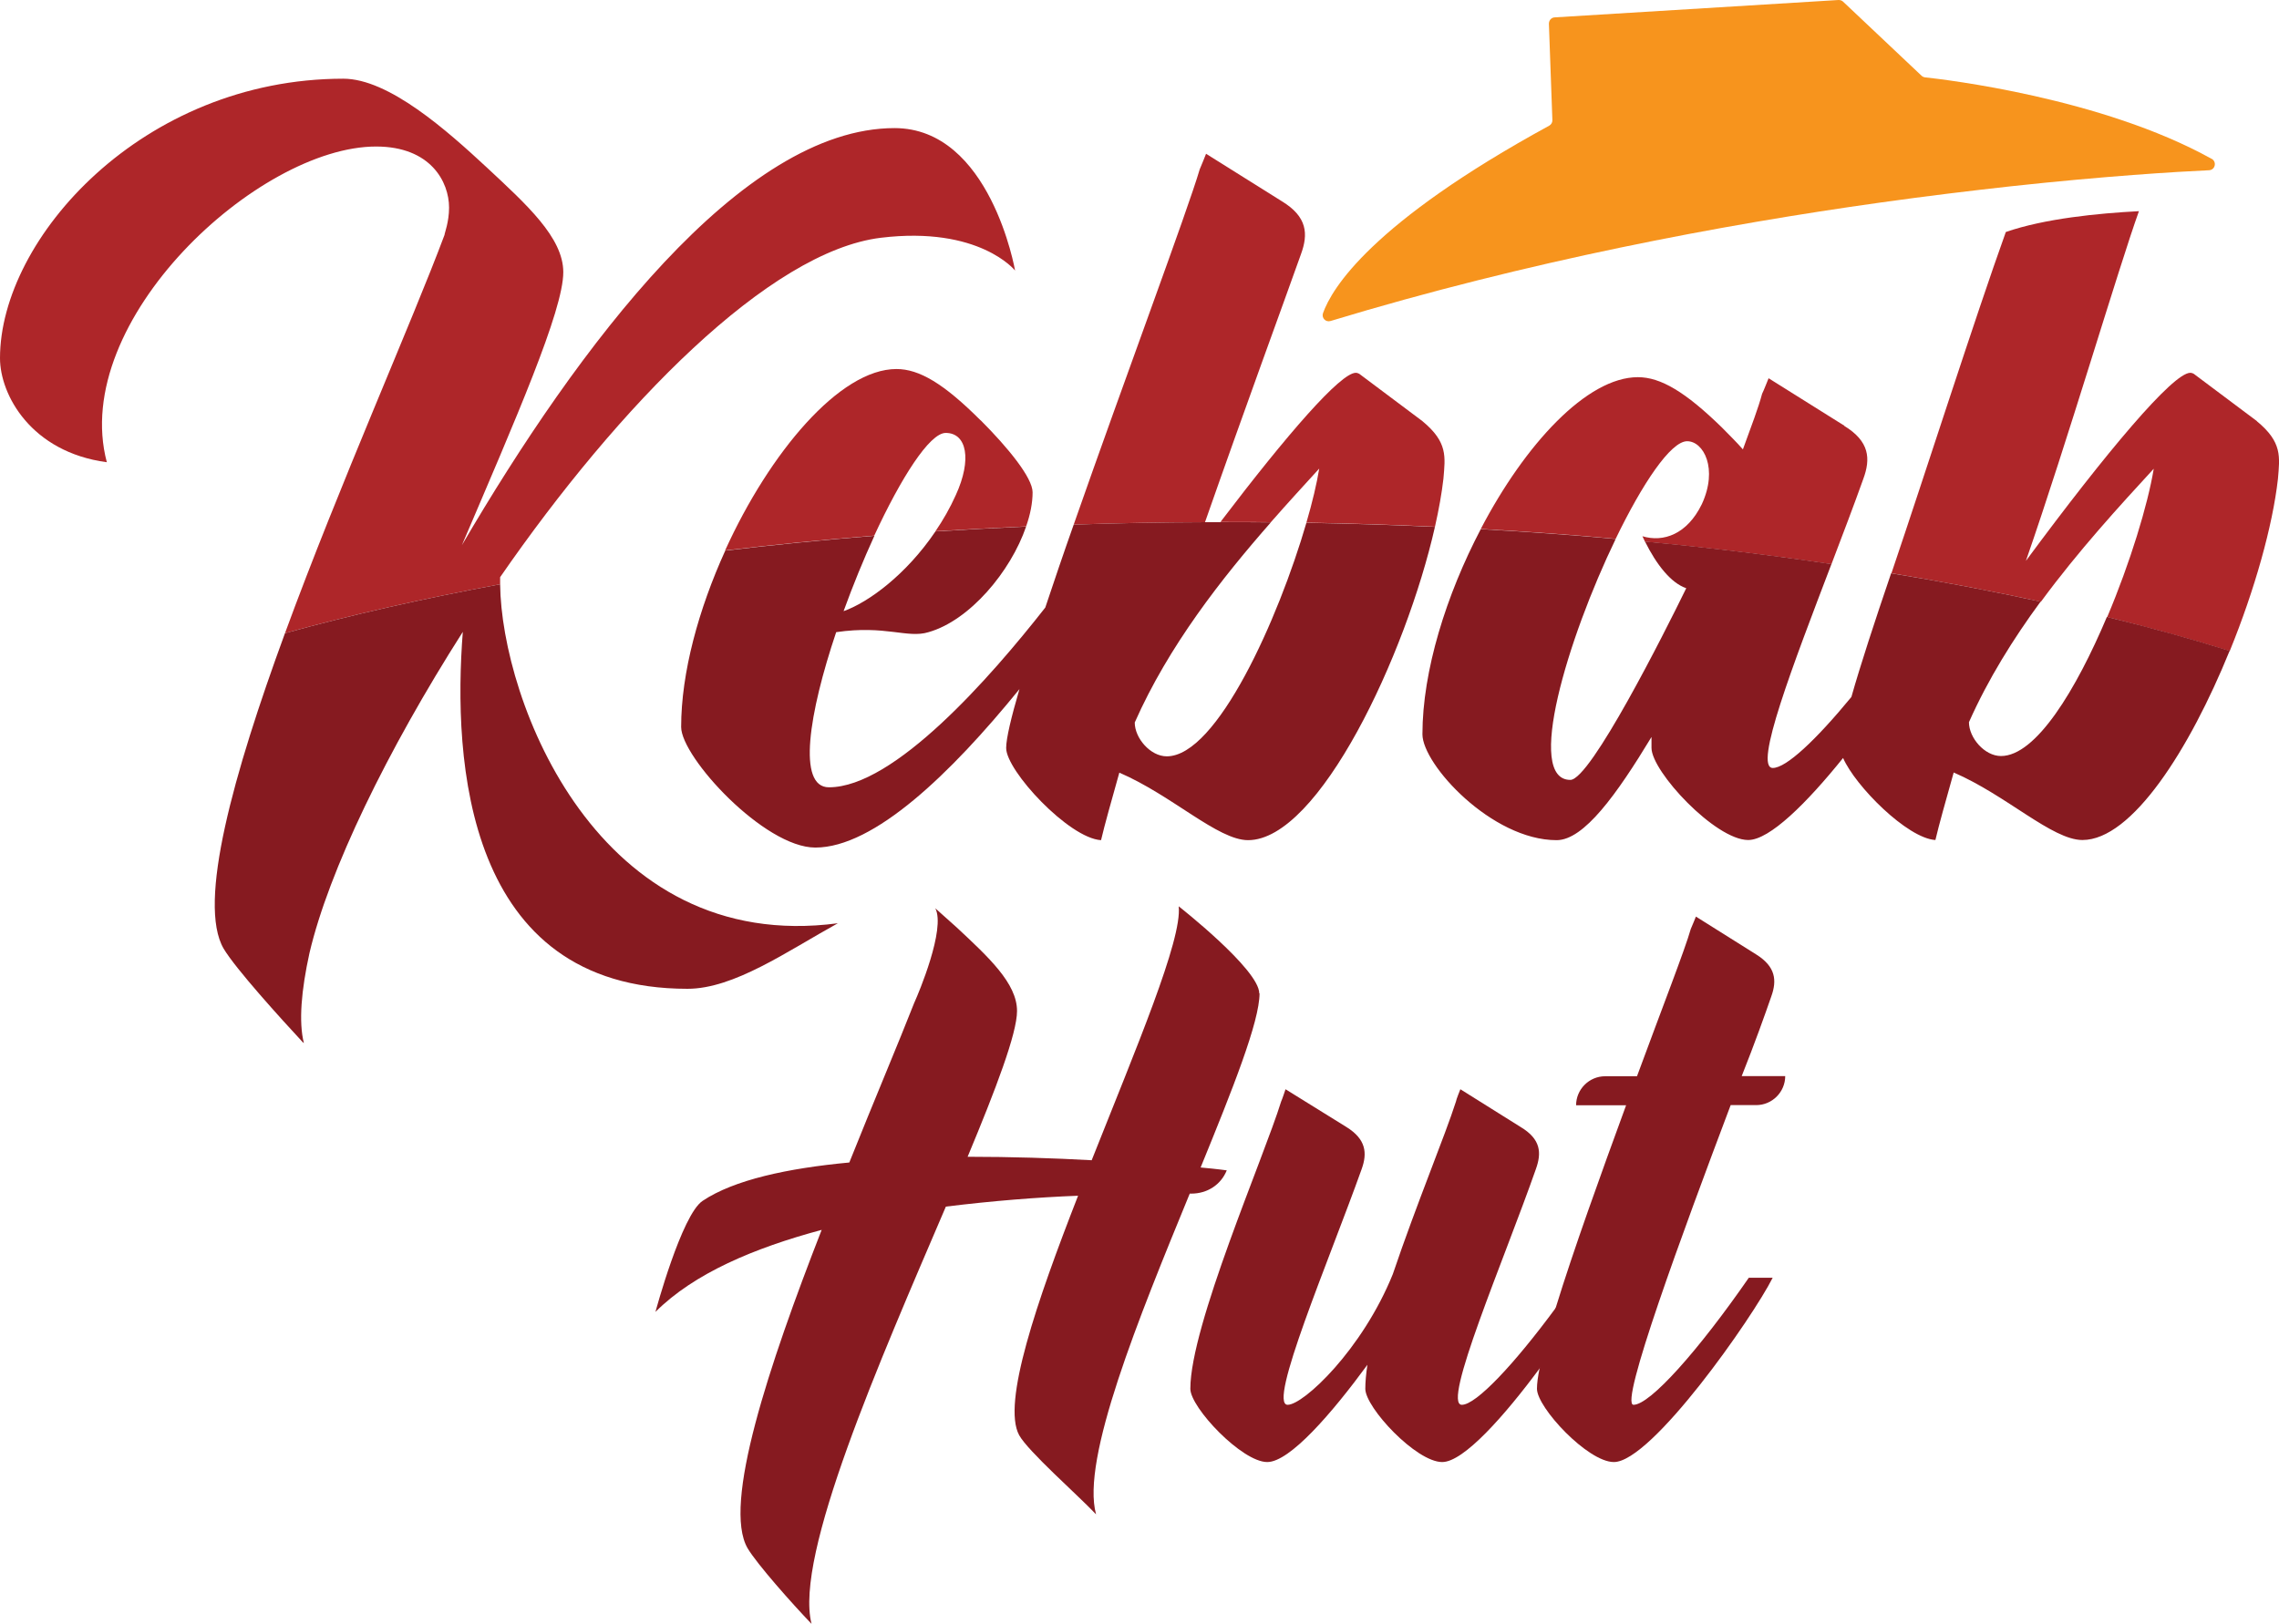
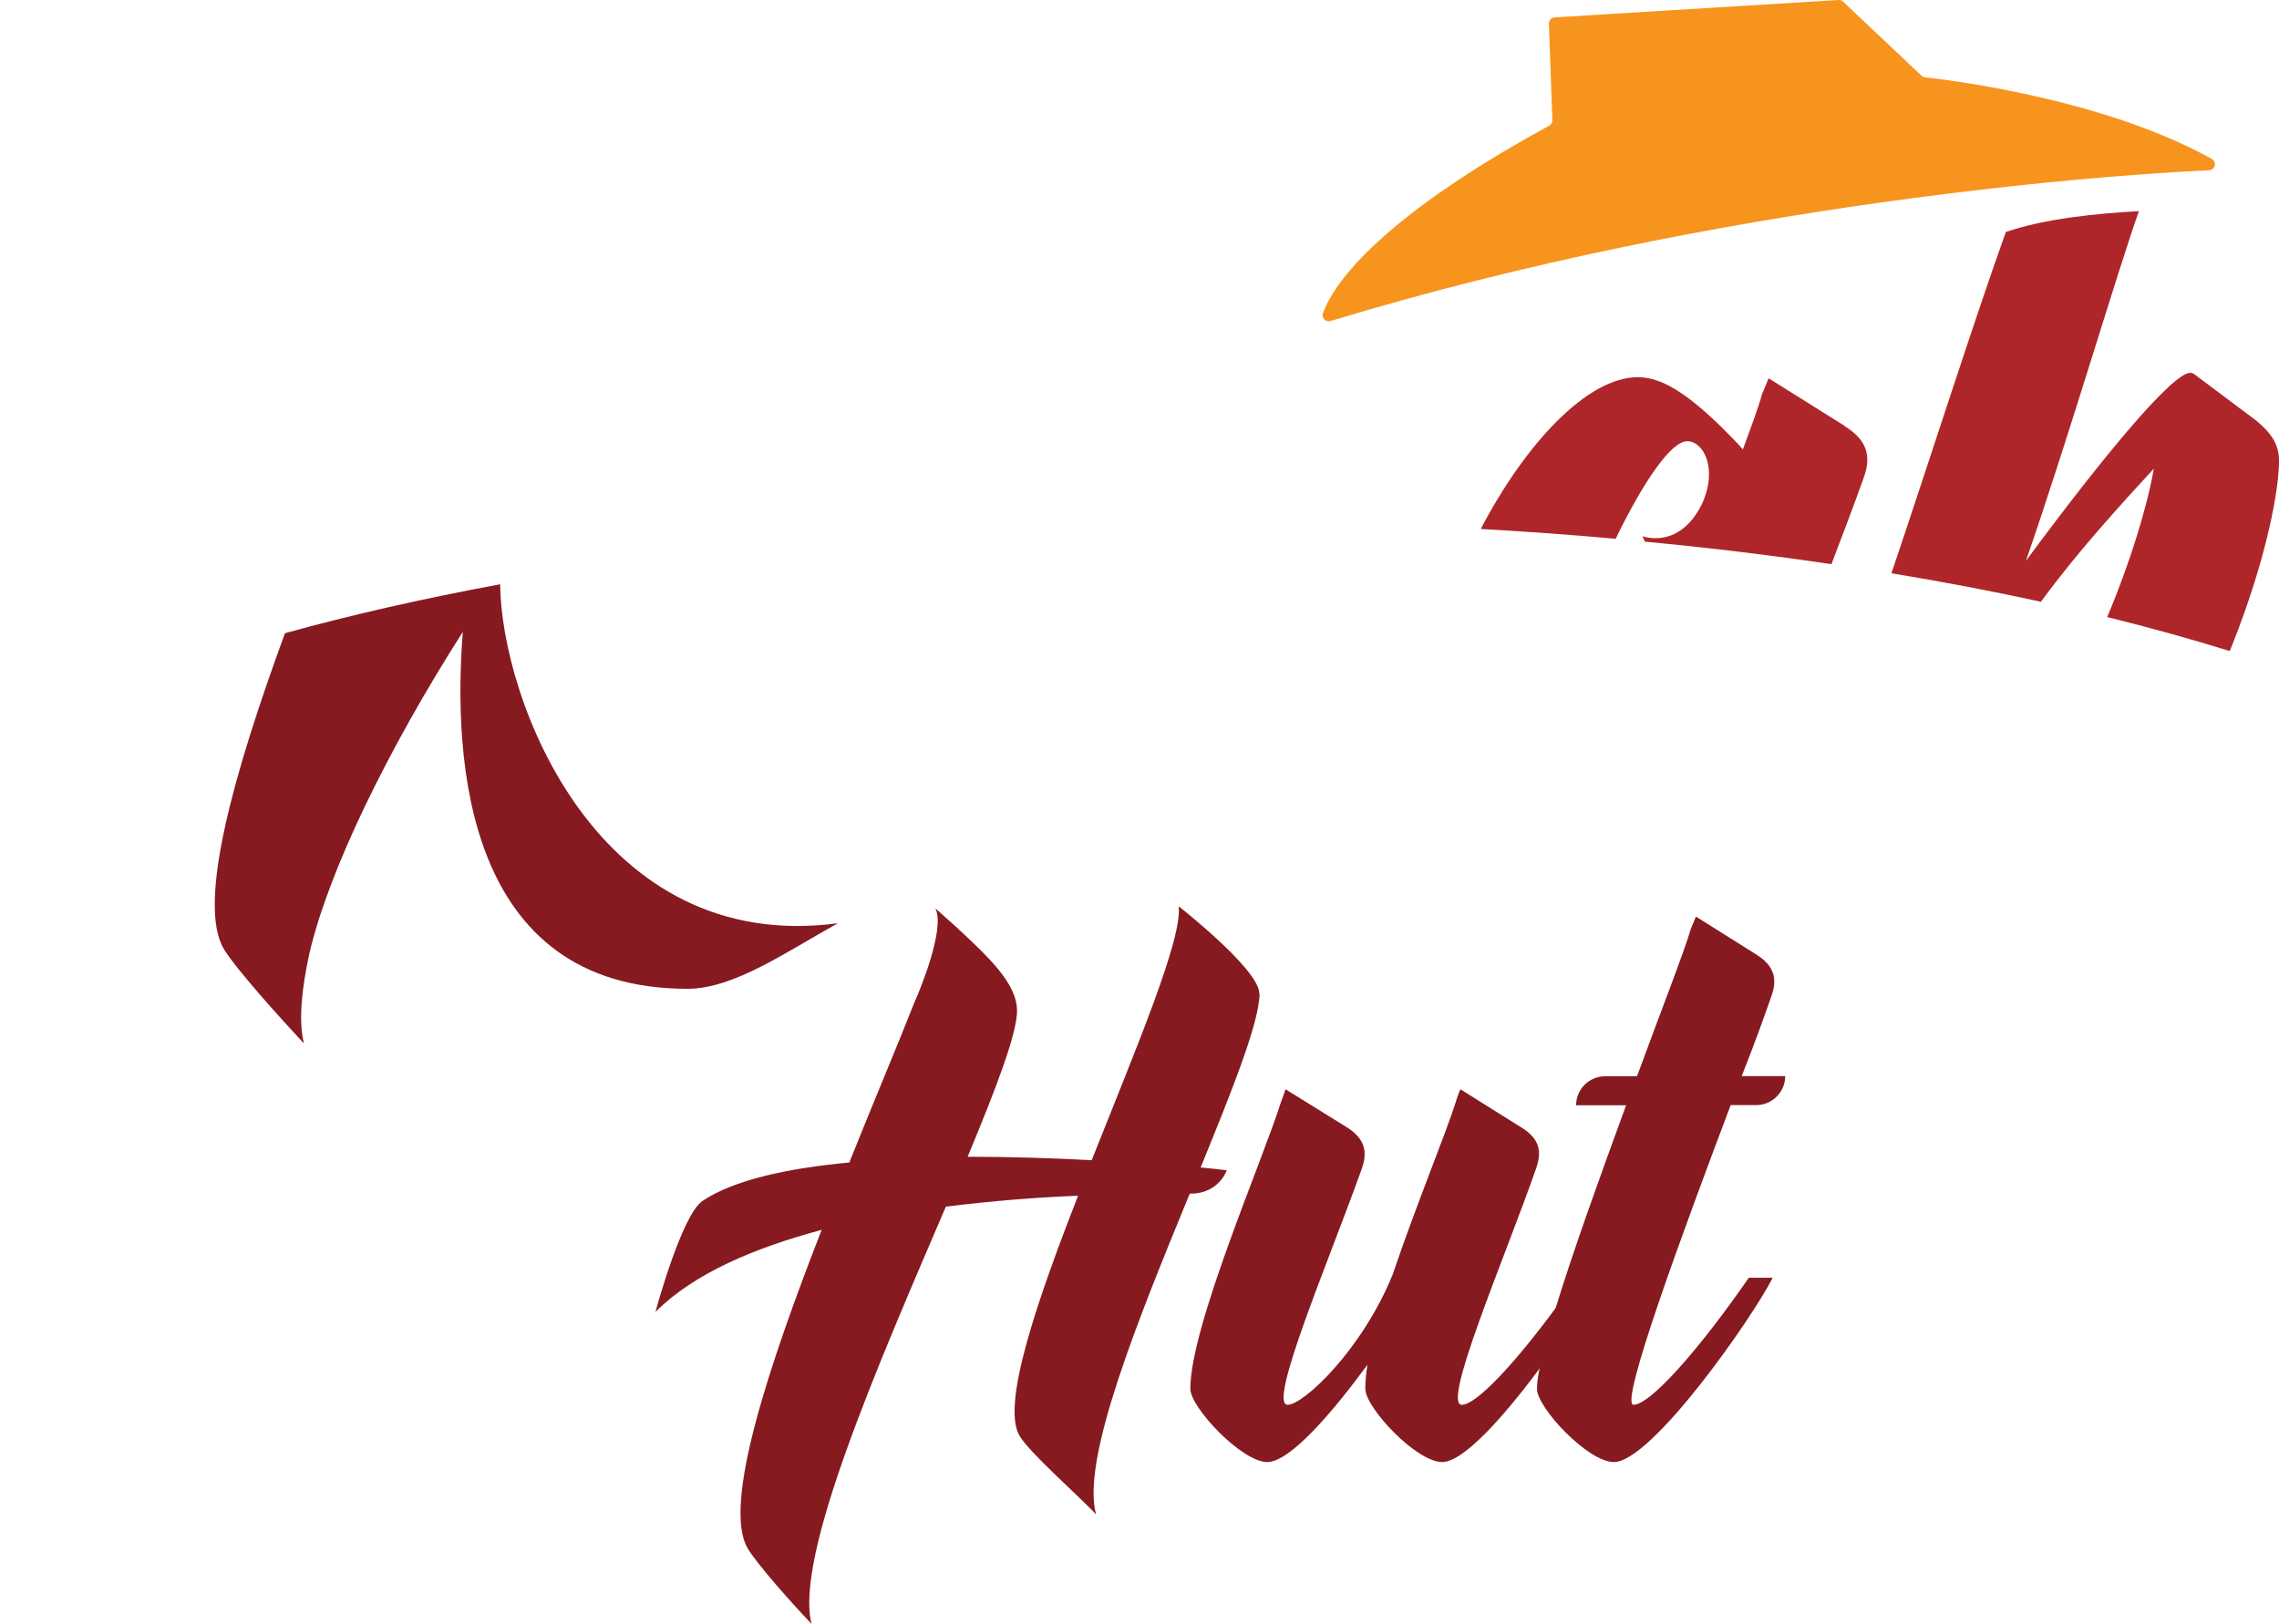
<svg xmlns="http://www.w3.org/2000/svg" id="Layer_2" data-name="Layer 2" viewBox="0 0 150.83 107.5">
  <defs>
    <style>
      .cls-1 {
        fill: #ae2629;
      }

      .cls-2 {
        fill: #861a20;
      }

      .cls-3 {
        fill: #f7941d;
      }
    </style>
  </defs>
  <g id="Layer_1-2" data-name="Layer 1">
    <g>
      <g>
-         <path class="cls-1" d="M59.21,8.48c-10.15,0-20.97,14.5-28.64,27.61,3.56-8.34,6.71-15.53,6.71-18.07,0-2.29-2.42-4.47-5.08-6.95-2.6-2.41-6.46-5.86-9.48-5.86C9.43,5.22,0,15.79,0,23.71c0,2.42,2.05,6.22,7.07,6.89-2.48-9.37,10.03-20.9,17.82-20.9,3.62,0,4.83,2.35,4.83,4.04,0,.97-.3,1.69-.3,1.81-2.15,5.76-6.93,16.48-10.56,26.37,4.4-1.22,9.17-2.3,14.24-3.24,0-.16,0-.32,0-.47,7.85-11.36,17.82-21.57,25.2-22.47,6.52-.79,8.88,2.17,8.88,2.17,0,0-1.63-9.43-7.98-9.43Z" />
-         <path class="cls-1" d="M64.89,27.82c-2.42-2.42-4.05-3.39-5.56-3.39-3.75,0-8.39,5.52-11.34,12.01,3.21-.38,6.51-.71,9.87-.98,1.77-3.82,3.66-6.8,4.73-6.8,1.39,0,1.75,1.75.67,4.11-.39.87-.85,1.67-1.35,2.4,1.98-.12,3.98-.23,6-.32.28-.79.43-1.56.43-2.26,0-.96-1.63-2.96-3.44-4.77Z" />
-         <path class="cls-1" d="M94.14,27.88l-4.11-3.08c-.06-.06-.19-.12-.3-.12-1.01,0-4.52,4.04-8.96,9.88h.44c.97,0,1.94,0,2.9.01,1.11-1.27,2.21-2.46,3.2-3.55-.16.98-.45,2.22-.85,3.58,2.87.05,5.71.14,8.51.27.26-1.15.45-2.22.56-3.18.12-1.45.3-2.41-1.38-3.8ZM84.83,13.32l-5.01-3.14s-.36.91-.42,1.03c-.8,2.73-4.97,13.89-8.34,23.52,2.86-.1,5.76-.15,8.69-.16,2.62-7.48,5.27-14.7,6.35-17.74.49-1.33.43-2.48-1.27-3.51Z" />
        <path class="cls-1" d="M122.06,28.18l-5.01-3.14s-.36.91-.43,1.03c-.24.91-.72,2.17-1.27,3.68-.42-.48-.91-.96-1.39-1.45-2.41-2.35-4.05-3.33-5.56-3.33-3.37,0-7.47,4.44-10.4,10.05,3.03.17,6.01.38,8.93.65,1.76-3.64,3.64-6.46,4.73-6.46s2.06,1.82.97,4.17c-.97,1.99-2.54,2.54-3.93,2.12.06.12.11.24.17.36,4.25.4,8.37.9,12.34,1.49.75-1.97,1.49-3.91,2.11-5.65.49-1.33.42-2.48-1.27-3.51Z" />
        <path class="cls-1" d="M149.37,27.88l-4.11-3.08c-.06-.06-.19-.12-.3-.12-1.15,0-5.56,5.25-10.88,12.45,2.74-7.88,6.14-19.43,7.48-23.15-2.7.14-6.25.49-8.81,1.38-2.03,5.65-5.33,15.98-7.57,22.59,3.42.57,6.73,1.19,9.89,1.89,2.49-3.39,5.22-6.36,7.47-8.81-.39,2.38-1.56,6.22-3.08,9.82,2.83.7,5.54,1.45,8.11,2.25,1.65-4.05,2.84-8.28,3.19-11.4.12-1.45.3-2.42-1.39-3.81Z" />
      </g>
      <path class="cls-2" d="M55.47,61.11c-3.38,1.87-6.89,4.35-9.97,4.35-14.74,0-15.53-15.16-14.87-23.63-5.01,7.86-8.88,15.83-10.15,21.27-.54,2.46-.72,4.55-.37,5.95-.02-.03-.05-.03-.05-.03-1.46-1.57-4.47-4.89-5.26-6.22-1.75-3.01.65-11.58,4.06-20.88,4.4-1.22,9.17-2.3,14.24-3.24.08,7.67,6.44,24.56,22.36,22.44Z" />
-       <path class="cls-2" d="M94.97,34.87c-1.92,8.49-7.68,20.75-12.37,20.75-2,0-5.02-2.96-8.52-4.47-.54,1.93-.97,3.44-1.21,4.47-2.12-.12-6.28-4.59-6.28-6.1,0-.63.33-2.02.88-3.9-4.55,5.6-9.62,10.49-13.51,10.49-3.38,0-8.88-5.98-8.88-7.98,0-3.6,1.16-7.81,2.92-11.68,3.21-.38,6.51-.71,9.87-.98-.72,1.57-1.42,3.28-2.04,4.99,1.64-.58,4.15-2.42,6.08-5.28,1.98-.12,3.98-.23,6-.32-1.02,2.98-3.74,6.22-6.46,6.99-1.39.43-2.84-.48-6.11,0-1.81,5.38-2.59,10.27-.48,10.27,4.32,0,10.69-7.27,14.32-11.9.57-1.71,1.2-3.57,1.88-5.49,2.86-.1,5.76-.15,8.69-.16.34,0,.67,0,1.02,0h.44c.97,0,1.94,0,2.9.01-3.25,3.7-6.77,8.18-9.01,13.25,0,1.03,1.03,2.24,2.12,2.24,3.33,0,7.4-9.13,9.24-15.46,2.87.05,5.71.14,8.51.27Z" />
-       <path class="cls-2" d="M147.56,43.09c-2.65,6.52-6.46,12.52-9.74,12.52-2,0-5.02-2.96-8.52-4.47-.54,1.93-.97,3.44-1.21,4.47-1.86-.11-5.3-3.57-6.11-5.43-2.41,2.99-4.86,5.43-6.28,5.43-2.17,0-6.4-4.53-6.4-6.1v-.72c-2.3,3.8-4.47,6.83-6.28,6.83-4.29,0-8.88-5.01-8.88-7.01,0-4.2,1.58-9.23,3.86-13.58,3.03.17,6.01.38,8.93.65-3.2,6.62-6,15.95-3,15.95,1.33,0,6.22-9.72,7.67-12.69-1.01-.34-1.97-1.56-2.73-3.09,4.25.4,8.37.9,12.34,1.49-2.53,6.64-5.18,13.5-3.88,13.5.88,0,2.83-1.82,5.2-4.7.6-2.12,1.54-4.99,2.63-8.19,3.43.56,6.73,1.19,9.89,1.88-1.8,2.45-3.47,5.12-4.74,7.98,0,1.03,1.03,2.24,2.12,2.24,2.32,0,4.98-4.4,7.01-9.21,2.84.69,5.55,1.44,8.11,2.24Z" />
      <g>
        <path class="cls-2" d="M83.34,65.76c0-1.58-5.33-5.76-5.33-5.76.24,2.21-2.83,9.42-5.76,16.81-2.5-.14-5.33-.23-8.21-.23,1.88-4.51,3.27-8.17,3.27-9.65,0-1.83-1.88-3.56-3.99-5.53-.44-.4-.92-.83-1.42-1.27.71,1.35-1.14,5.7-1.35,6.16,0,.02,0,.02-.02.04-1.09,2.78-2.69,6.55-4.32,10.63-4.08.38-7.64,1.15-9.71,2.54-1.39.92-3.12,7.35-3.12,7.35,2.55-2.55,6.53-4.23,11-5.43-3.5,8.98-6.58,18.2-4.9,21.08.63,1.06,2.98,3.7,4.18,4.95l.05.05c-1.15-4.51,4.51-17.39,8.89-27.62,3.07-.38,6.1-.62,8.75-.72-2.74,7.02-5.05,13.74-3.9,15.85.58,1.06,3.85,3.94,5,5.15l.09.09c-1.01-3.65,2.83-13.02,6.2-21.23h.1c1.06,0,1.96-.58,2.35-1.54,0,0-.62-.09-1.73-.19,2.12-5.19,3.9-9.65,3.9-11.53Z" />
        <path class="cls-2" d="M104.38,84.59c-.47.68-.94,1.33-1.39,1.96-2.79,3.79-5.3,6.45-6.24,6.45-1.35,0,2.78-9.56,4.9-15.61.38-1.06.34-1.97-1.01-2.78l-3.99-2.5s-.29.72-.29.81c-.72,2.26-2.59,6.73-4.18,11.43-2.02,5-5.91,8.65-6.96,8.65-1.35,0,2.74-9.56,4.9-15.61.38-1.06.29-1.97-1.01-2.78l-4.03-2.5s-.24.72-.29.81c-1.16,3.75-6.01,14.84-6.01,19.02,0,1.24,3.41,4.85,5.09,4.85,1.49,0,4.27-3.22,6.63-6.44-.09.58-.14,1.15-.14,1.59,0,1.24,3.36,4.85,5.09,4.85,1.42,0,4.14-3.08,6.47-6.23,1.78-2.39,3.32-4.83,3.9-5.97h-1.44Z" />
        <path class="cls-2" d="M116.23,73.16c1.06,0,1.92-.87,1.92-1.92h-2.88c.86-2.16,1.53-4.04,1.96-5.28.38-1.06.29-1.97-1.01-2.78l-3.98-2.5s-.29.72-.34.82c-.38,1.35-1.88,5.19-3.56,9.75h-2.11c-1.06,0-1.92.87-1.92,1.92h3.31c-1.68,4.59-3.49,9.6-4.65,13.38-.49,1.6-.87,2.97-1.07,4.01-.12.57-.18,1.04-.18,1.38,0,1.24,3.36,4.85,5.09,4.85,2.5,0,9.18-9.56,10.51-12.2h-1.58c-3.32,4.8-6.53,8.41-7.63,8.41-.96,0,3.26-11.44,6.43-19.84h1.68Z" />
      </g>
      <path class="cls-3" d="M146.37,10.51c.36.2.24.74-.17.76-2.17.1-6.82.38-13.09,1.06-2.62.29-5.54.64-8.67,1.08-10.43,1.46-23.33,3.88-36.38,7.84-.32.1-.61-.2-.5-.52.58-1.63,3.18-5.97,14.97-12.41.13-.07.22-.22.21-.37l-.23-6.38c0-.22.16-.41.38-.42L121.68,0c.11,0,.22.03.3.11l5.19,4.9c.06.06.15.1.23.11,1.29.14,11.69,1.35,18.96,5.39Z" />
    </g>
  </g>
</svg>